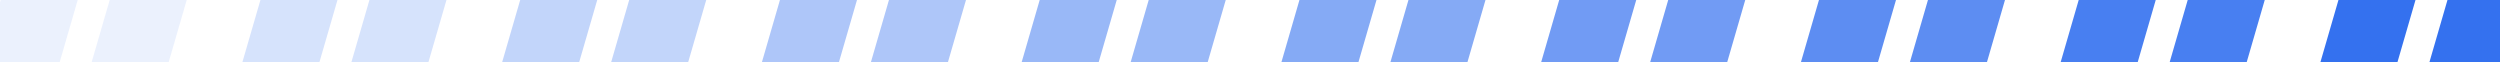
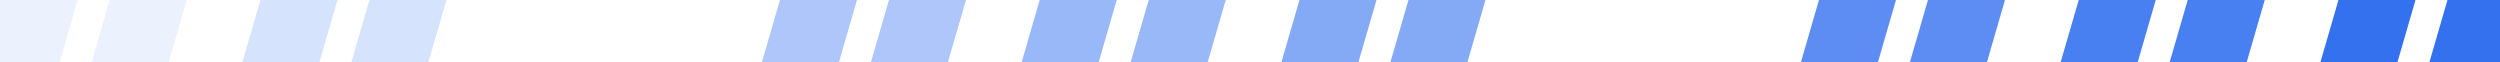
<svg xmlns="http://www.w3.org/2000/svg" viewBox="0 0 1440 36" preserveAspectRatio="none" xml:space="" style="fill-rule:evenodd;clip-rule:evenodd;stroke-linejoin:round;stroke-miterlimit:2">
  <path d="M1380.88 232h-44.38l10.45-36h44.38l-10.45 36ZM1409.74 196l-10.45 36H1440v-36h-30.26Z" style="fill:#3471ef" transform="translate(0 -196)" />
  <g opacity=".5">
    <path d="M632.787 232h-44.373l10.449-36h44.372l-10.448 36ZM695.571 232h-44.369l10.449-36h44.369l-10.449 36Z" style="fill:#3471ef" transform="translate(0 -196)" />
  </g>
  <g opacity=".9">
    <path d="M1231.26 232h-44.38l10.45-36h44.37l-10.44 36ZM1294.04 232h-44.37l10.45-36h44.37l-10.45 36Z" style="fill:#3471ef" transform="translate(0 -196)" />
  </g>
  <g opacity=".4">
    <path d="M483.169 232h-44.373l10.449-36h44.372l-10.448 36ZM545.954 232h-44.37l10.449-36h44.37l-10.449 36Z" style="fill:#3471ef" transform="translate(0 -196)" />
  </g>
  <g opacity=".8">
    <path d="M1081.64 232h-44.37l10.45-36h44.37l-10.45 36ZM1144.42 232h-44.37l10.45-36h44.37l-10.45 36Z" style="fill:#3471ef" transform="translate(0 -196)" />
  </g>
  <g opacity=".3">
-     <path d="M333.551 232h-44.373l10.449-36h44.372l-10.448 36ZM396.336 232h-44.37l10.449-36h44.37l-10.449 36Z" style="fill:#3471ef" transform="translate(0 -196)" />
+     <path d="M333.551 232h-44.373l10.449-36h44.372l-10.448 36Zh-44.37l10.449-36h44.37l-10.449 36Z" style="fill:#3471ef" transform="translate(0 -196)" />
  </g>
  <g opacity=".7">
-     <path d="M932.023 232H887.65l10.449-36h44.372l-10.448 36ZM994.81 232h-44.37l10.449-36h44.371l-10.45 36Z" style="fill:#3471ef" transform="translate(0 -196)" />
-   </g>
+     </g>
  <g opacity=".2">
    <path d="M183.933 232H139.56l10.449-36h44.372l-10.448 36ZM246.718 232h-44.37l10.449-36h44.37l-10.449 36Z" style="fill:#3471ef" transform="translate(0 -196)" />
  </g>
  <g opacity=".6">
    <path d="M782.405 232h-44.373l10.449-36h44.372l-10.448 36ZM845.19 232h-44.37l10.449-36h44.37l-10.449 36Z" style="fill:#3471ef" transform="translate(0 -196)" />
  </g>
  <g>
    <g opacity=".1">
      <path d="M0 197.347.391 196h44.372l-10.449 36H0v-34.653ZM97.1 232H52.73l10.449-36h44.37L97.1 232Z" style="fill:#3471ef" transform="translate(0 -196)" />
    </g>
  </g>
</svg>